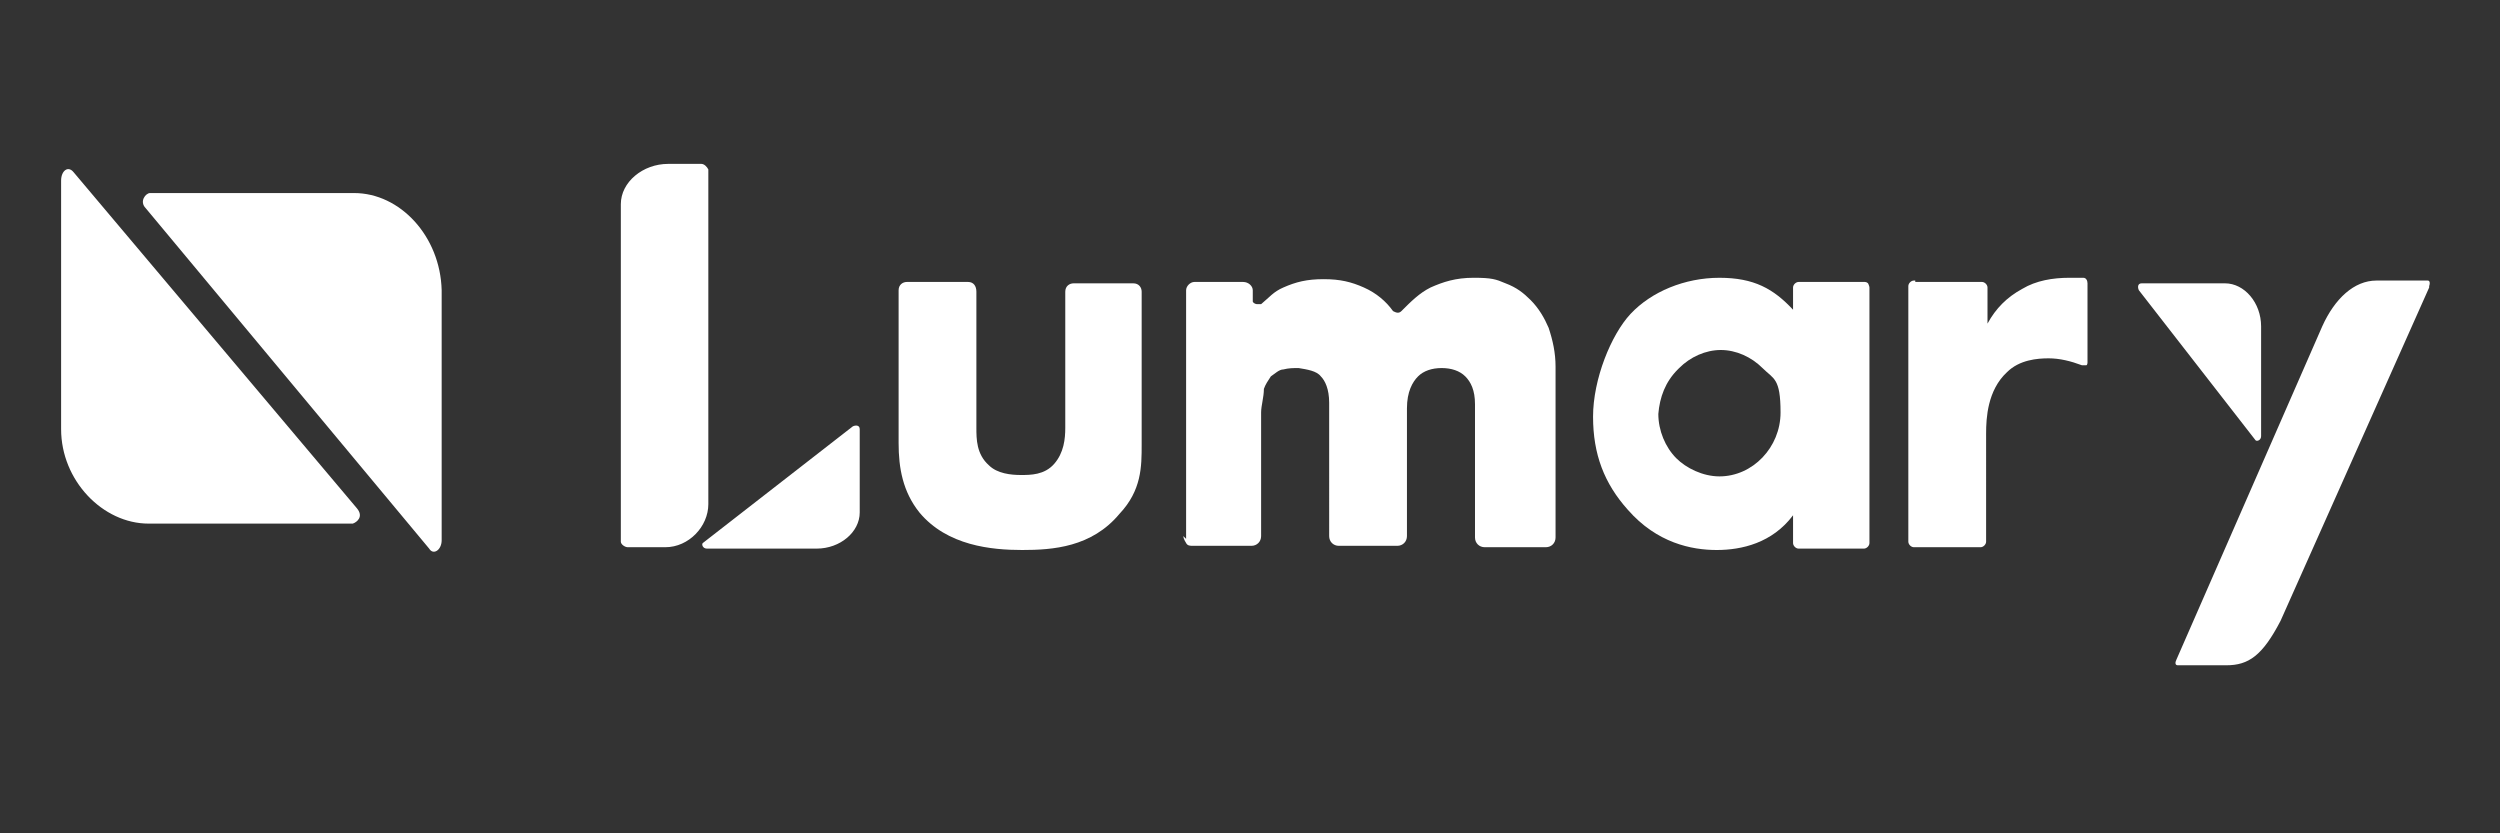
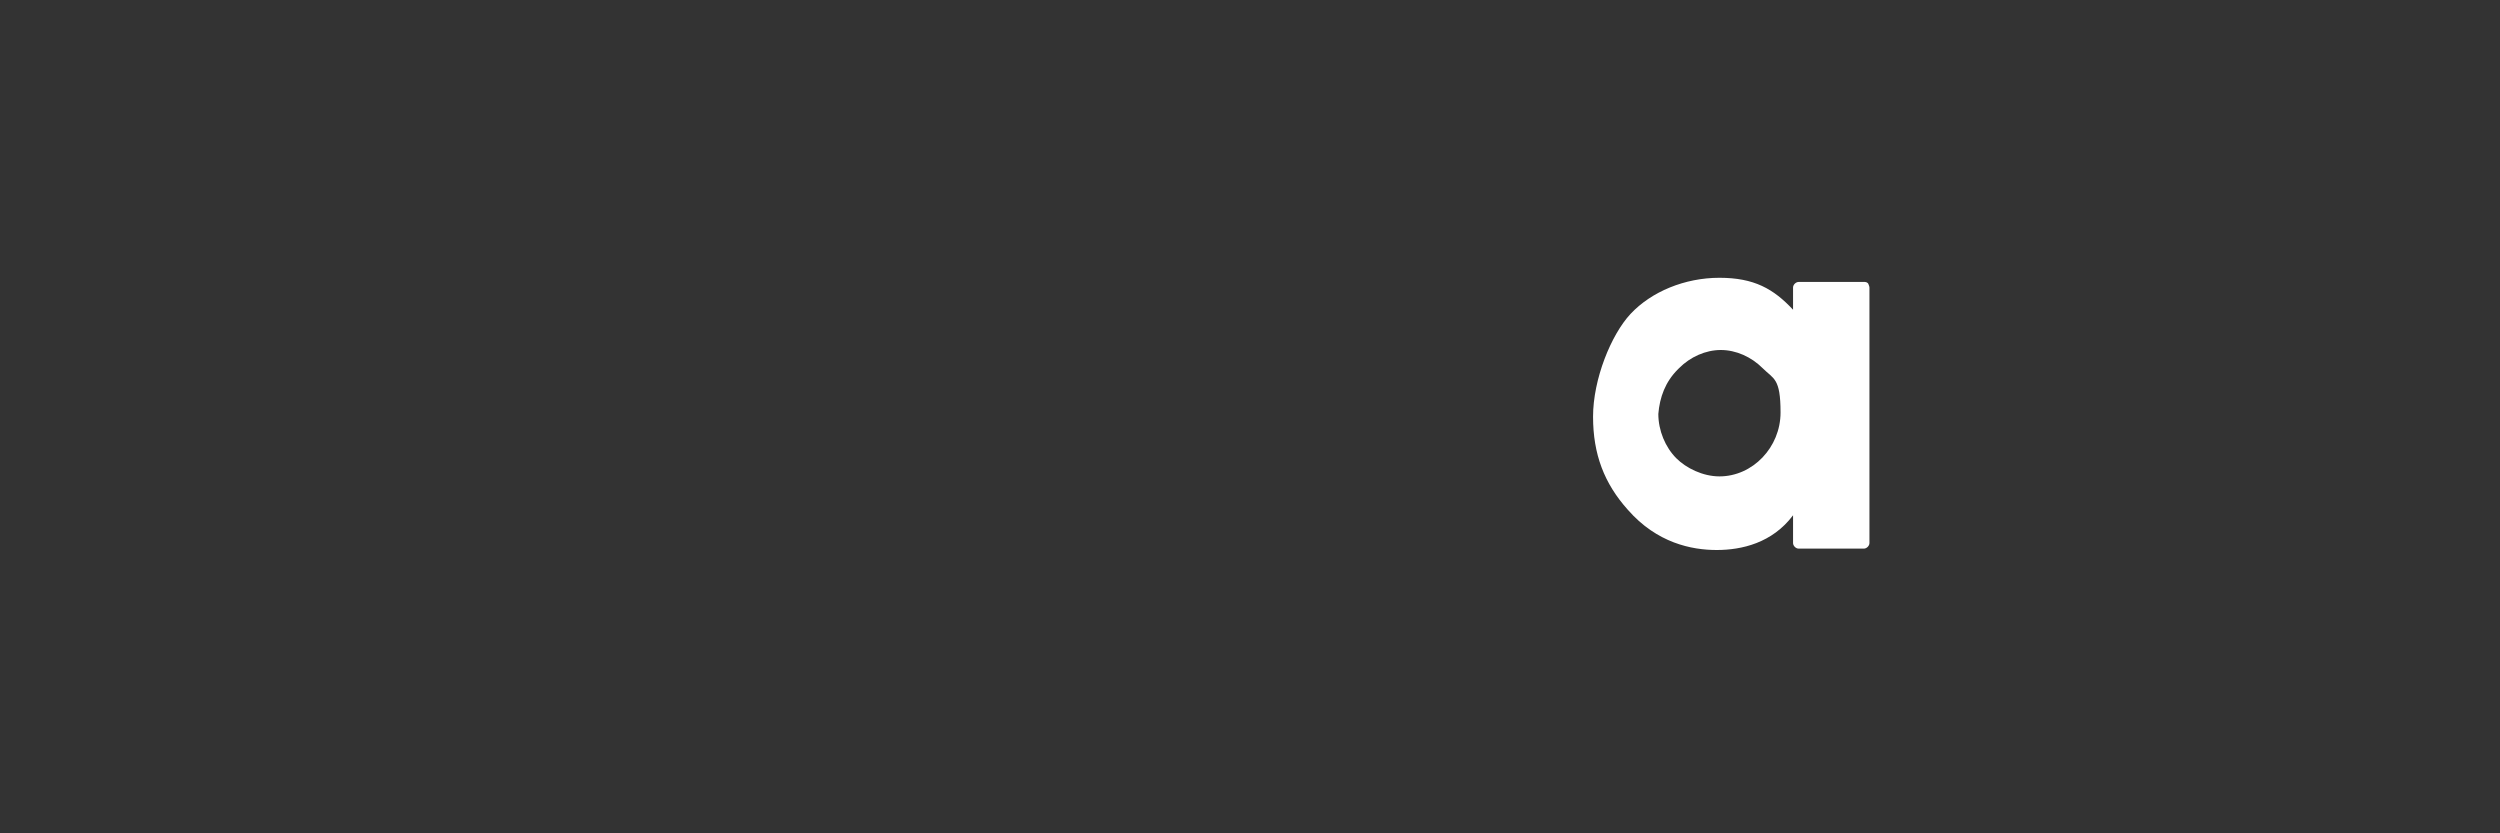
<svg xmlns="http://www.w3.org/2000/svg" viewBox="0 0 180 60">
  <rect x="0" y="0" width="180" height="60" fill="#333333" stroke="none" />
  <defs>
    <style>.cls-1{fill-rule:evenodd;fill:#fff}</style>
  </defs>
  <g id="Layer_1">
    <g id="Layer_1-2" data-name="Layer_1">
-       <path d="M69.7 20.3c.4 0 .6.3.6.7v9.8c0 .8 0 1.9.9 2.7.6.6 1.6.7 2.3.7s1.7 0 2.4-.8.8-1.8.8-2.6V21c0-.4.3-.6.6-.6h4.3c.4 0 .6.3.6.6v11c0 1.6 0 3.3-1.6 5-2 2.4-4.8 2.6-7 2.6s-5.4-.3-7.4-2.7c-1.2-1.5-1.5-3.2-1.5-5v-11c0-.4.3-.6.6-.6h4.4Z" class="cls-1" />
      <path d="M129.5 20.3h4.7c.1 0 .2 0 .3.1 0 0 .1.2.1.3v18.4c0 .2-.2.4-.4.4h-4.7c-.2 0-.4-.2-.4-.4v-2c-1.5 2-3.7 2.5-5.5 2.5s-4.3-.5-6.4-2.9c-1.7-1.9-2.5-4-2.5-6.7s1.3-5.9 2.7-7.4c1.5-1.6 3.9-2.6 6.4-2.6s3.9.8 5.3 2.3v-1.6c0-.2.2-.4.4-.4Zm-8.7 6.3c-.9.9-1.3 2-1.4 3.2 0 1.2.5 2.4 1.3 3.2.7.7 1.9 1.3 3.1 1.3 2.4 0 4.4-2.1 4.4-4.6s-.5-2.4-1.3-3.2c-.8-.8-1.9-1.3-3-1.3s-2.2.5-3 1.3Z" style="fill:#fff" />
-       <path d="M137.9 20.3h4.8c.2 0 .4.2.4.4v2.6c.6-1.1 1.4-1.9 2.5-2.5 1-.6 2.2-.8 3.4-.8h1c.2 0 .3.2.3.4v5.7s0 .2-.1.2h-.3c-.8-.3-1.6-.5-2.4-.5s-2.1.1-3 1c-1.4 1.3-1.5 3.3-1.5 4.4V39c0 .2-.2.4-.4.4h-4.8c-.2 0-.4-.2-.4-.4V20.6c0-.2.2-.4.4-.4h.1ZM85.4 38.8V20.9c0-.3.3-.6.6-.6h3.5c.4 0 .7.3.7.6v.8c0 .1.2.2.3.2h.3c.6-.5.9-.9 1.6-1.2.9-.4 1.7-.6 2.9-.6s2 .2 2.9.6 1.6 1 2.1 1.7c.2.1.4.2.6 0 .7-.7 1.3-1.3 2.1-1.7.9-.4 1.8-.7 3.1-.7s1.6.1 2.3.4c.8.3 1.3.7 1.8 1.2.6.6 1 1.3 1.3 2 .3.9.5 1.8.5 2.8v12.3c0 .4-.3.7-.7.7h-4.4c-.4 0-.7-.3-.7-.7v-9.6c0-1-.3-1.6-.7-2-.4-.4-1-.6-1.7-.6s-1.3.2-1.7.6c-.4.4-.8 1.1-.8 2.3v9.2c0 .4-.3.7-.7.7h-4.2c-.4 0-.7-.3-.7-.7V29c0-1-.3-1.6-.6-1.9-.3-.4-1-.5-1.6-.6-.4 0-.7 0-1.1.1-.3 0-.6.3-.9.5-.2.3-.4.6-.5.9 0 .6-.2 1.2-.2 1.7v8.9c0 .4-.3.7-.7.7h-4.2c-.2 0-.4 0-.5-.2 0 0-.2-.3-.2-.5l.2.2Zm89.5-18.1-10.7 24c-1.3 2.5-2.3 3.2-3.9 3.2h-3.5c-.2 0-.2-.2-.1-.4l10.5-24c.9-2 2.3-3.3 3.9-3.3h3.7c.1 0 .2.1.1.4Zm-116 18.8h-8c-.3 0-.4-.3-.3-.4l10.8-8.4c.2-.1.5-.1.5.2v6c0 1.4-1.4 2.6-3.1 2.6ZM51 12.2v24.1c0 1.6-1.4 3.1-3.1 3.1h-2.7c-.2 0-.5-.2-.5-.4V14.7c0-1.6 1.6-2.9 3.4-2.9h2.4c.2 0 .4.2.5.4Zm111.8 11.2v8c0 .3-.3.4-.4.3L154 20.9c-.1-.2-.1-.5.2-.5h6c1.4 0 2.6 1.4 2.6 3.1ZM4.4 30.8V13c0-.7.5-1.1.9-.6l20.4 24.2c.5.6 0 1-.3 1.1H10.7c-3.3 0-6.3-3.1-6.3-6.8Zm27.4-9.9v18c0 .7-.6 1.1-.9.6L10.5 15c-.5-.5 0-1.1.3-1.1h14.7c3.3 0 6.2 3.1 6.3 7Z" class="cls-1" />
    </g>
  </g>
</svg>